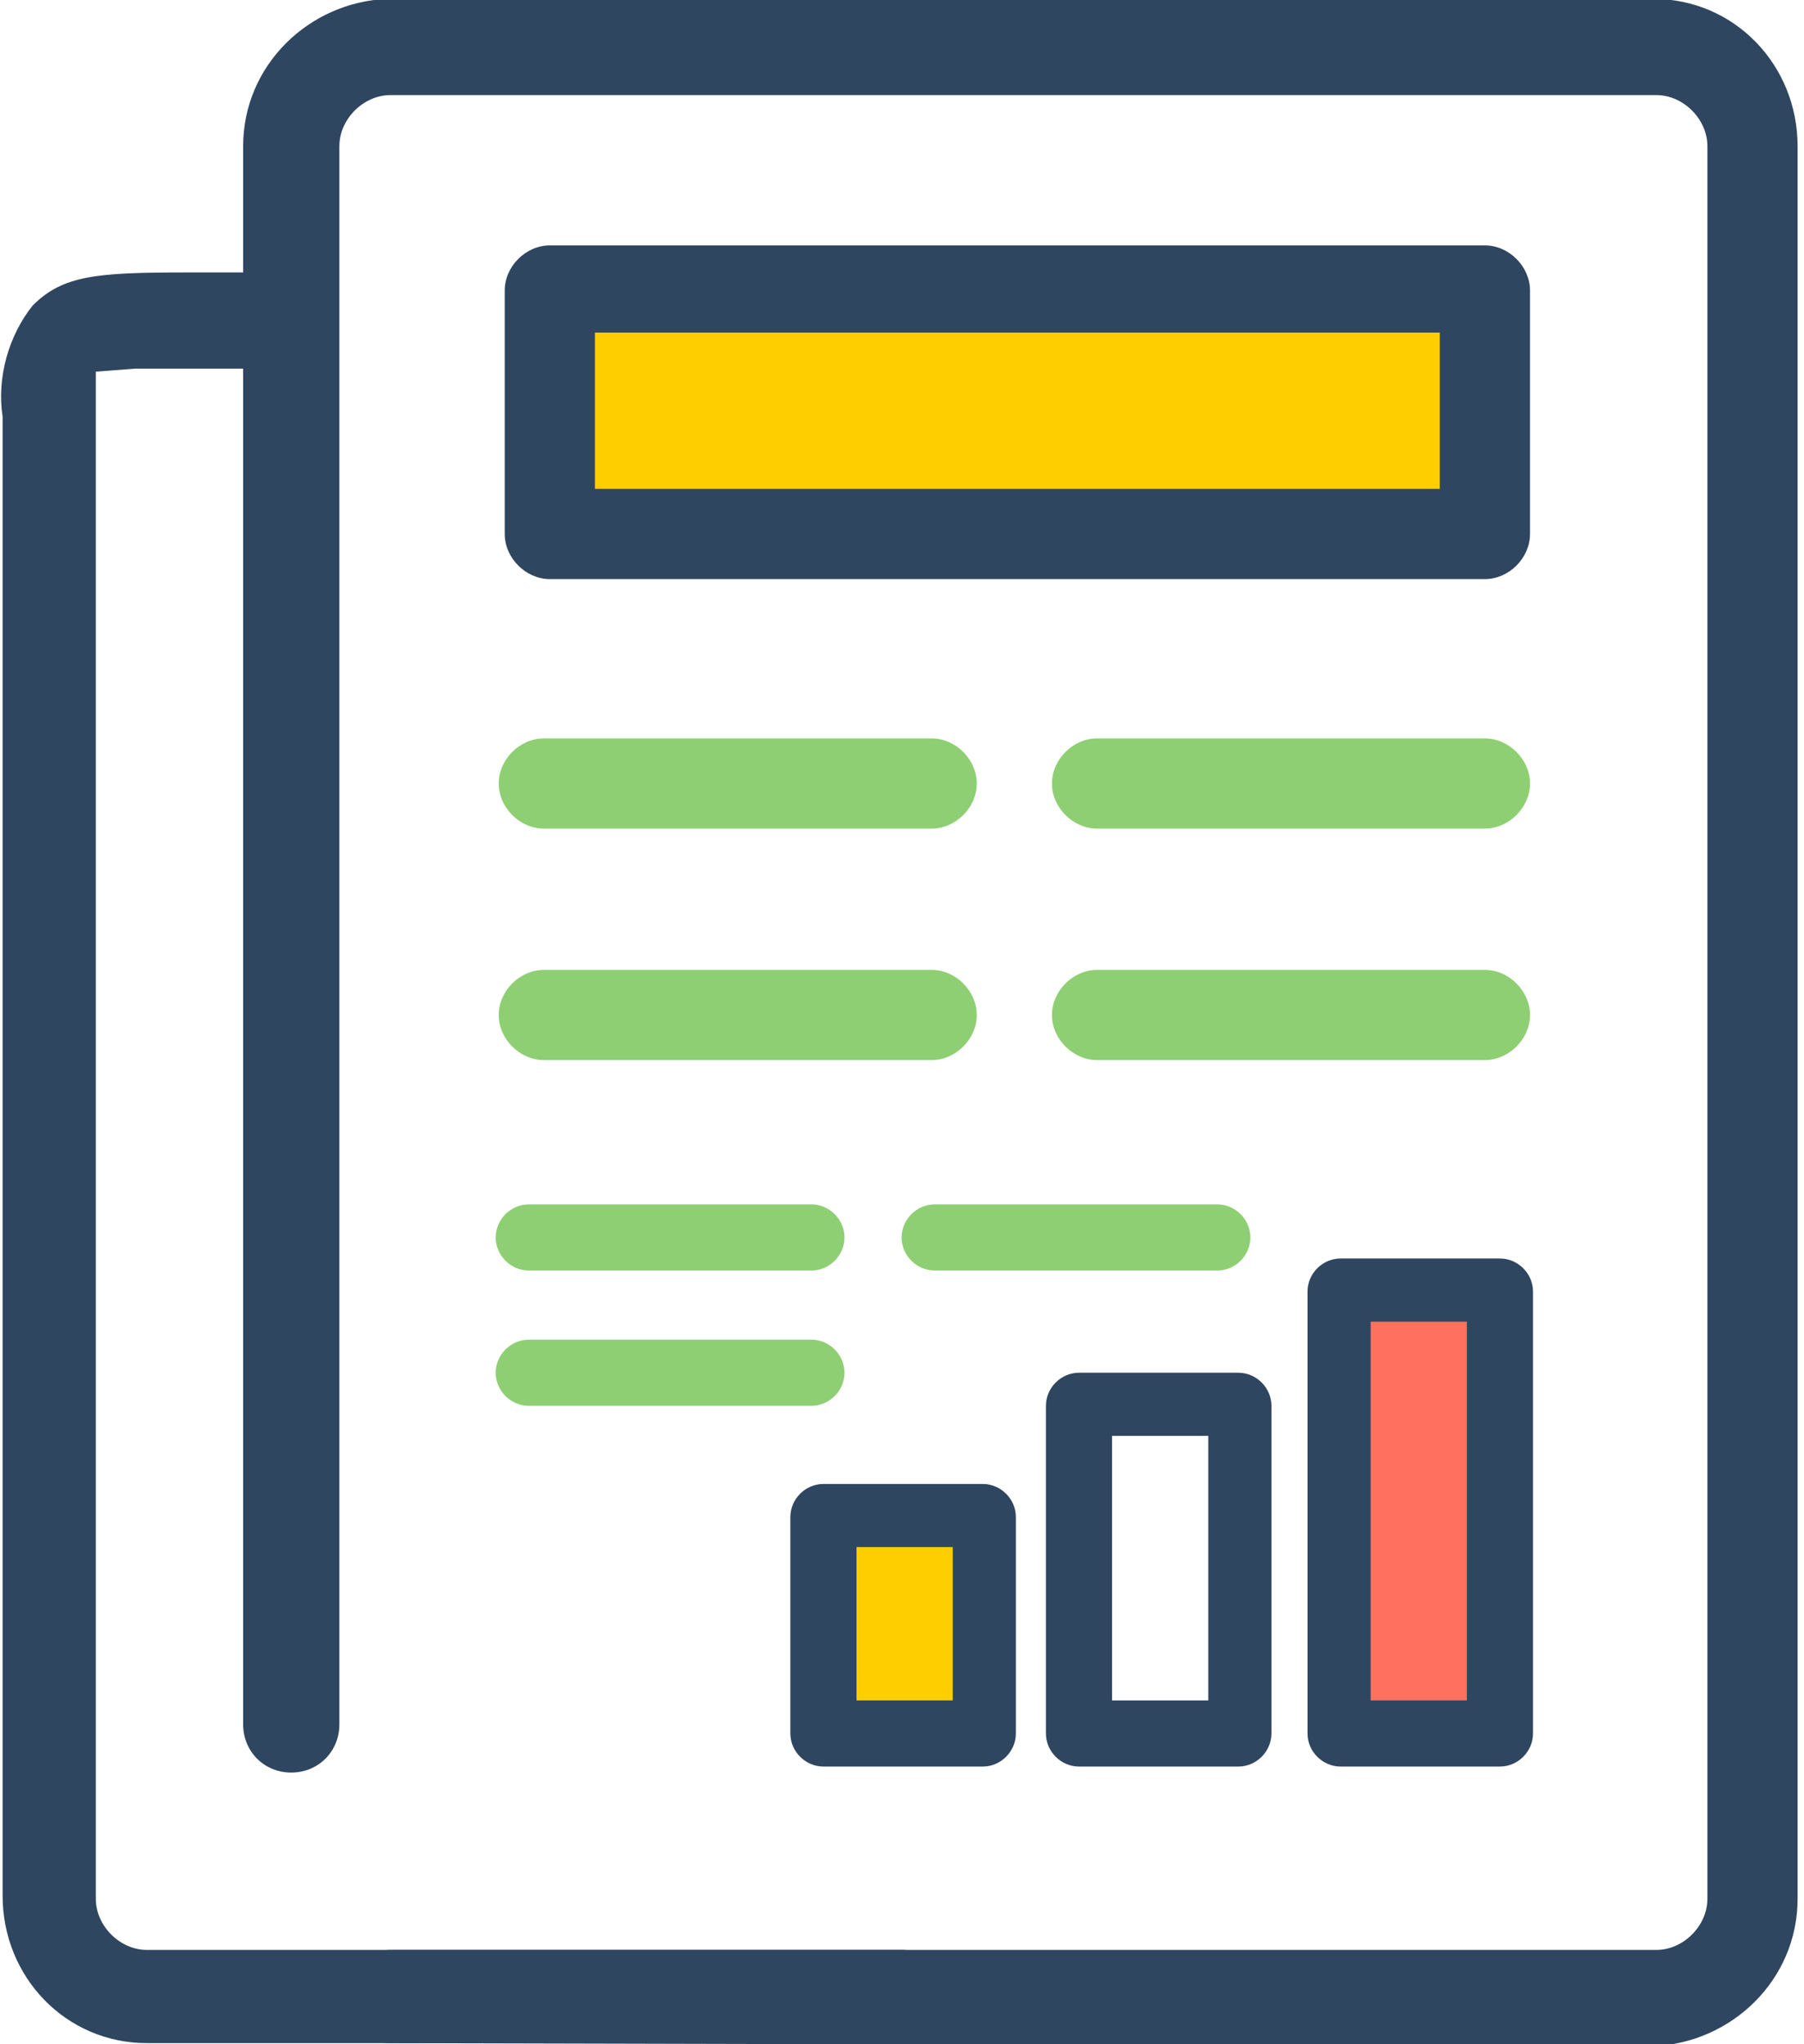
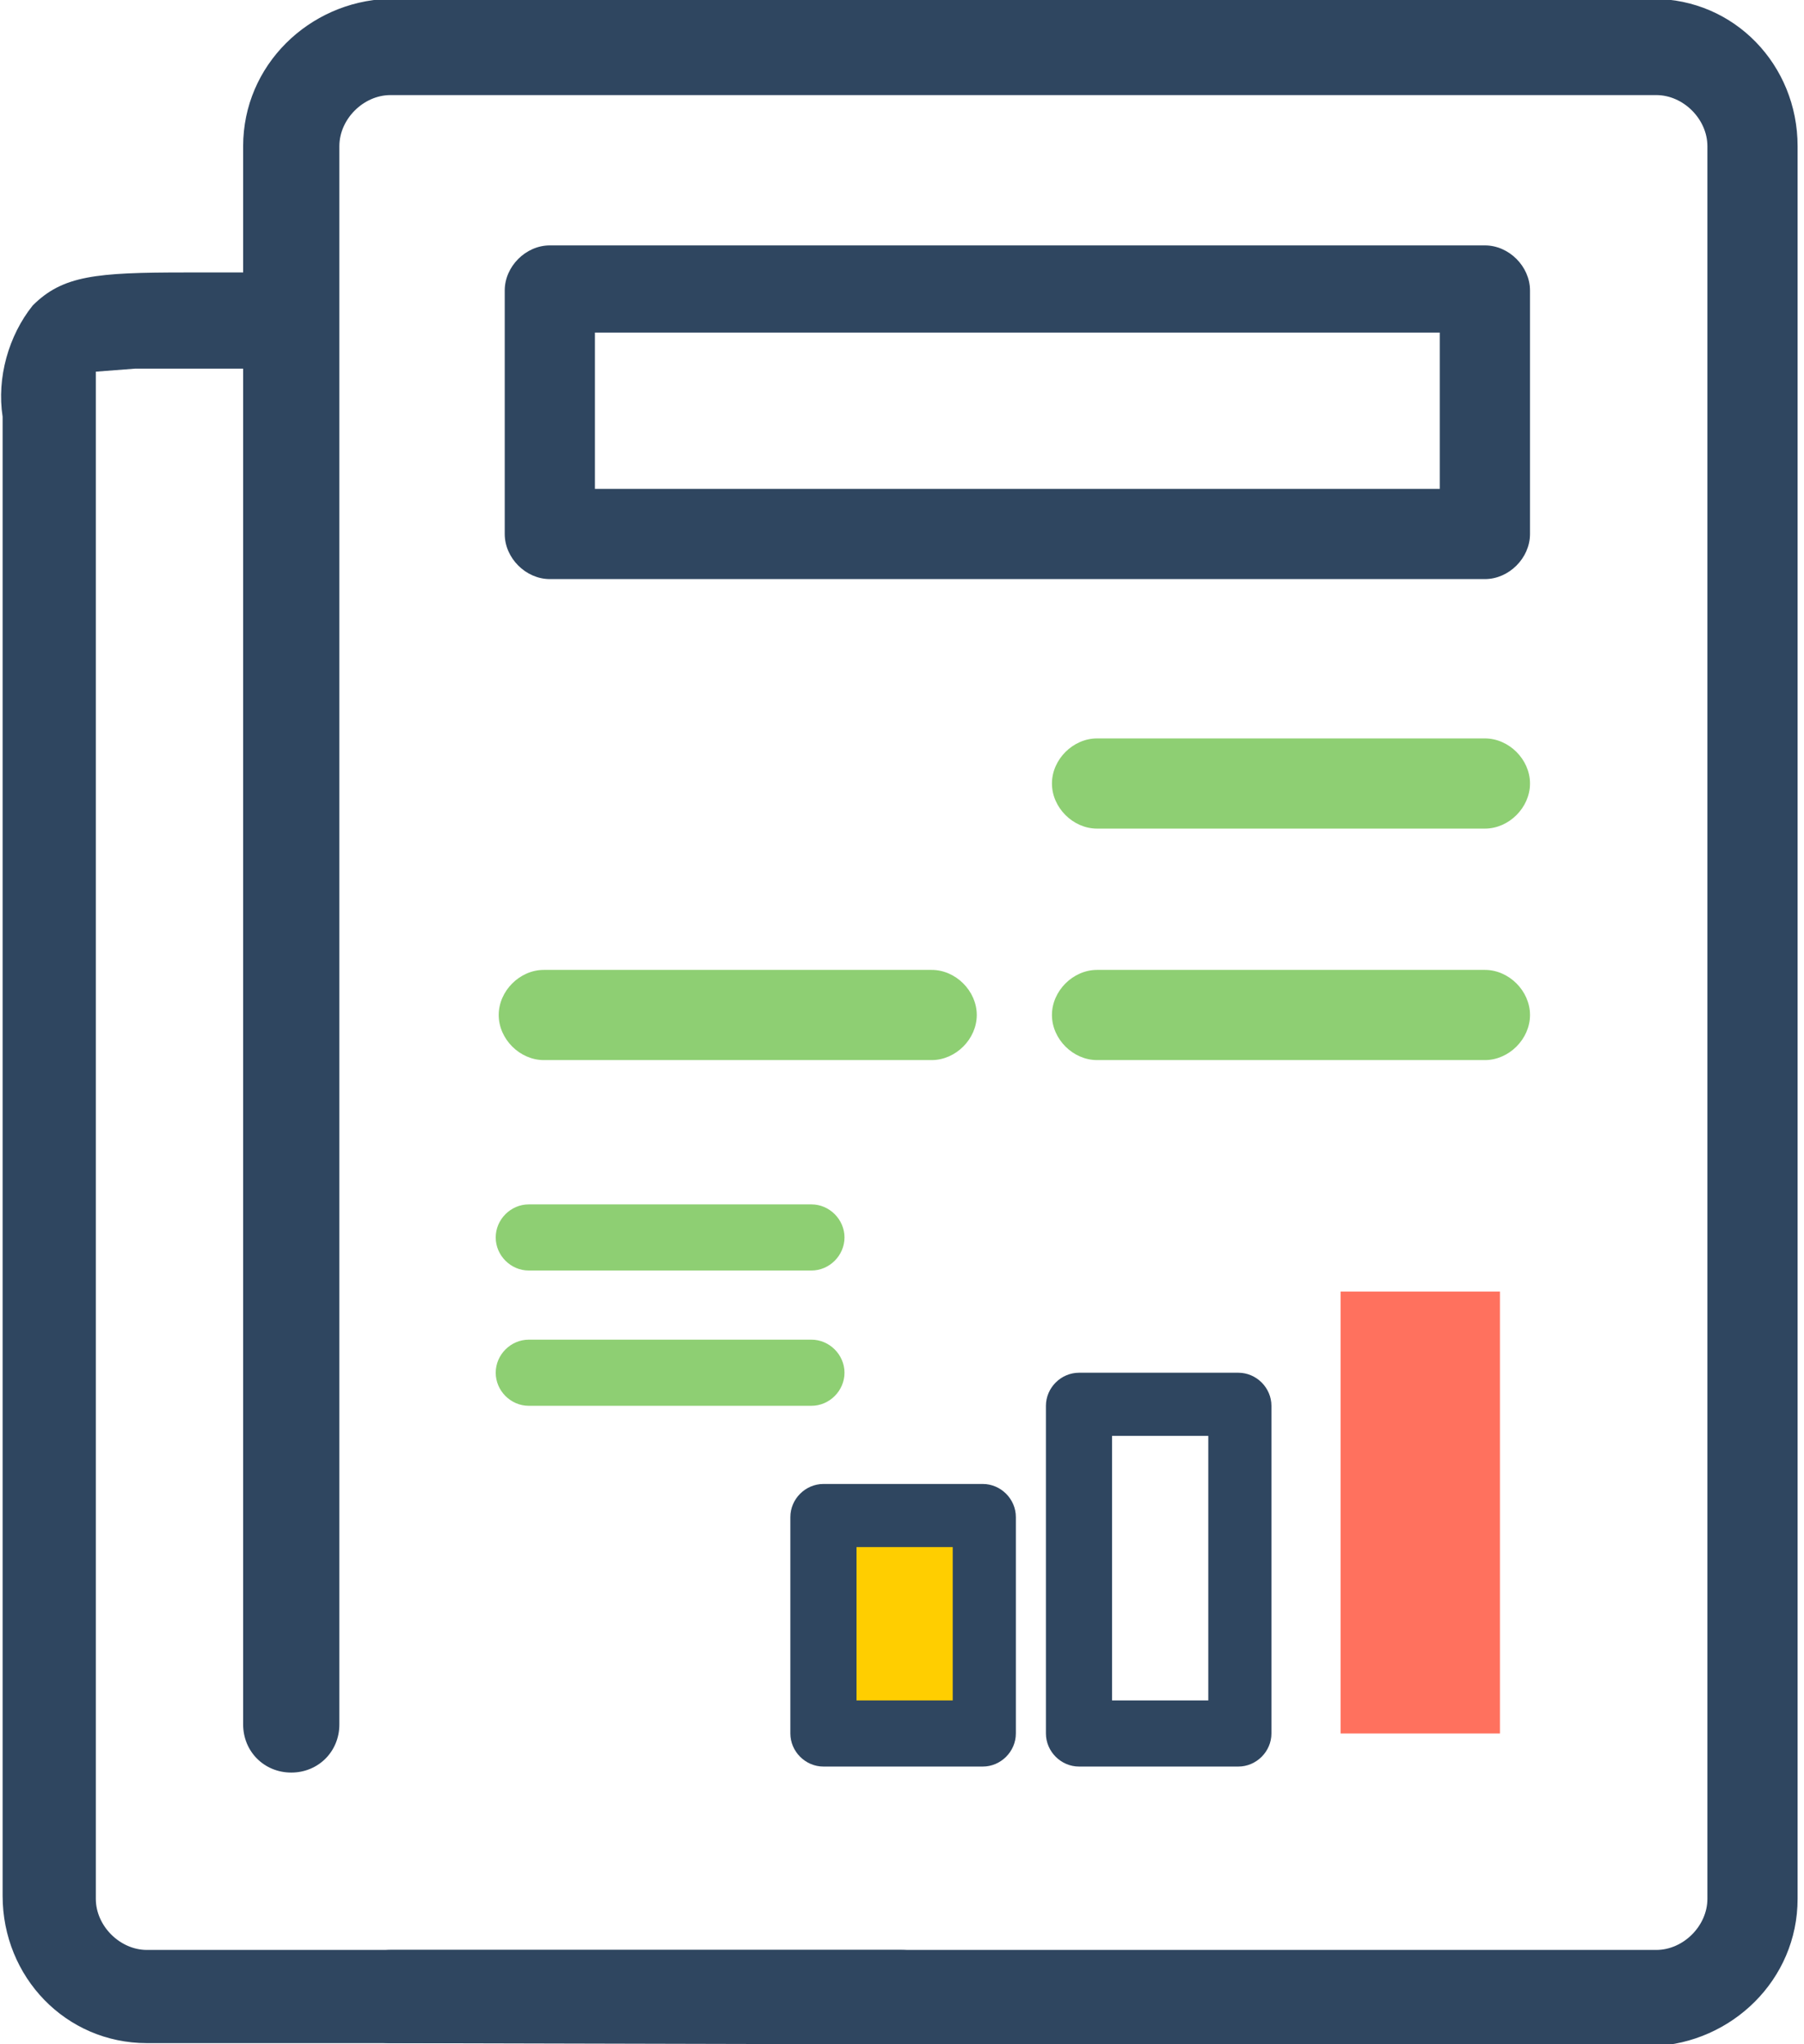
<svg xmlns="http://www.w3.org/2000/svg" version="1.1" id="Ebene_1" x="0px" y="0px" viewBox="0 0 60 68" style="enable-background:new 0 0 60 68;" xml:space="preserve">
  <style type="text/css">
	.st0{fill:#FFCE00;}
	.st1{fill:#2F4660;}
	.st2{fill:#8ECF73;}
	.st3{fill:#FF715E;}
</style>
  <g id="Vector_Smart_Object" transform="translate(-665.013 -612.337)">
-     <rect id="Rechteck_4738" x="683.3" y="622.4" class="st0" width="30.5" height="6.9" />
    <path id="Pfad_24083" class="st1" d="M678,680.3c-0.9,0-1.6-0.7-1.5-1.6c0-0.8,0.7-1.5,1.5-1.5h42.1c0.9,0,1.7-0.8,1.7-1.7l0,0   v-58.3c0-0.9-0.8-1.7-1.7-1.7l0,0H678c-0.9,0-1.7,0.8-1.7,1.7l0,0v52.5c0,0.9-0.7,1.6-1.6,1.6c-0.9,0-1.6-0.7-1.6-1.6v-52.5   c0-2.7,2.2-4.8,4.8-4.9h42.1c2.7,0,4.8,2.2,4.8,4.9v58.3c0,2.7-2.2,4.8-4.8,4.9L678,680.3z" />
    <g id="Gruppe_3107">
-       <path id="Pfad_24084" class="st2" d="M696,639.9h-12.9c-0.8,0-1.5-0.7-1.5-1.5c0-0.8,0.7-1.5,1.5-1.5H696c0.8,0,1.5,0.7,1.5,1.5    C697.5,639.2,696.8,639.9,696,639.9z" />
-     </g>
+       </g>
    <g id="Gruppe_3108">
      <path id="Pfad_24085" class="st2" d="M696,647.6h-12.9c-0.8,0-1.5-0.7-1.5-1.5c0-0.8,0.7-1.5,1.5-1.5H696c0.8,0,1.5,0.7,1.5,1.5    C697.5,646.9,696.8,647.6,696,647.6z" />
    </g>
    <g id="Gruppe_3112">
      <path id="Pfad_24089" class="st2" d="M714.4,639.9h-12.9c-0.8,0-1.5-0.7-1.5-1.5c0-0.8,0.7-1.5,1.5-1.5h12.9    c0.8,0,1.5,0.7,1.5,1.5C715.9,639.2,715.2,639.9,714.4,639.9z" />
    </g>
    <g id="Gruppe_3113">
      <path id="Pfad_24090" class="st2" d="M714.4,647.6h-12.9c-0.8,0-1.5-0.7-1.5-1.5c0-0.8,0.7-1.5,1.5-1.5h12.9    c0.8,0,1.5,0.7,1.5,1.5C715.9,646.9,715.2,647.6,714.4,647.6z" />
    </g>
    <path id="Pfad_24094" class="st1" d="M669.9,680.3c-2.7,0-4.8-2.2-4.8-4.9v-49.2c-0.2-1.3,0.2-2.7,1-3.7c1-1,2.1-1.1,5.1-1.1h2.4   c0.9,0,1.6,0.7,1.6,1.6c0,0.9-0.7,1.6-1.6,1.6h-1.7c-0.8,0-1.7,0-2.4,0l-1.3,0.1l0,1.3c0,0.1,0,0.2,0,0.3v49.2   c0,0.9,0.8,1.7,1.7,1.7l0,0h25.1c0.9,0,1.6,0.7,1.5,1.6c0,0.8-0.7,1.5-1.5,1.5L669.9,680.3z" />
    <g id="Gruppe_3117">
      <path id="Pfad_24095" class="st1" d="M714.4,631.6h-31.1c-0.8,0-1.5-0.7-1.5-1.5c0,0,0,0,0,0V622c0-0.8,0.7-1.5,1.5-1.5    c0,0,0,0,0,0h31.1c0.8,0,1.5,0.7,1.5,1.5c0,0,0,0,0,0v8.1C715.9,630.9,715.2,631.6,714.4,631.6    C714.4,631.6,714.4,631.6,714.4,631.6z M684.8,628.6h28.1v-5.2h-28.1L684.8,628.6L684.8,628.6z" />
    </g>
    <rect id="Rechteck_4790" x="692.4" y="662.8" class="st0" width="5.3" height="7.2" />
    <path id="Pfad_24469" class="st1" d="M697.7,671.1h-5.3c-0.6,0-1.1-0.5-1.1-1.1v-7.2c0-0.6,0.5-1.1,1.1-1.1h5.3   c0.6,0,1.1,0.5,1.1,1.1v7.2C698.8,670.6,698.3,671.1,697.7,671.1 M693.5,668.9h3.2v-5.1h-3.2L693.5,668.9z" />
    <path id="Pfad_24470" class="st1" d="M706.2,671.1h-5.3c-0.6,0-1.1-0.5-1.1-1.1v-10.9c0-0.6,0.5-1.1,1.1-1.1h5.3   c0.6,0,1.1,0.5,1.1,1.1V670C707.3,670.6,706.8,671.1,706.2,671.1 M702,668.9h3.2v-8.8H702V668.9z" />
    <rect id="Rechteck_4791" x="709.6" y="655.3" class="st3" width="5.3" height="14.7" />
-     <path id="Pfad_24471" class="st1" d="M714.9,671.1h-5.3c-0.6,0-1.1-0.5-1.1-1.1v-14.7c0-0.6,0.5-1.1,1.1-1.1h5.3   c0.6,0,1.1,0.5,1.1,1.1V670C716,670.6,715.5,671.1,714.9,671.1 M710.6,668.9h3.2v-12.6h-3.2V668.9z" />
    <path id="Pfad_24473" class="st2" d="M692,654.6h-9.4c-0.6,0-1.1-0.5-1.1-1.1s0.5-1.1,1.1-1.1h9.4c0.6,0,1.1,0.5,1.1,1.1   S692.6,654.6,692,654.6" />
-     <path id="Pfad_24473_00000167391193187669863150000002274255395940673944_" class="st2" d="M705.5,654.6h-9.4   c-0.6,0-1.1-0.5-1.1-1.1s0.5-1.1,1.1-1.1h9.4c0.6,0,1.1,0.5,1.1,1.1S706.1,654.6,705.5,654.6" />
    <path id="Pfad_24473_00000070808967833530401750000015573603016607044264_" class="st2" d="M692,659.1h-9.4c-0.6,0-1.1-0.5-1.1-1.1   s0.5-1.1,1.1-1.1h9.4c0.6,0,1.1,0.5,1.1,1.1S692.6,659.1,692,659.1" />
  </g>
</svg>